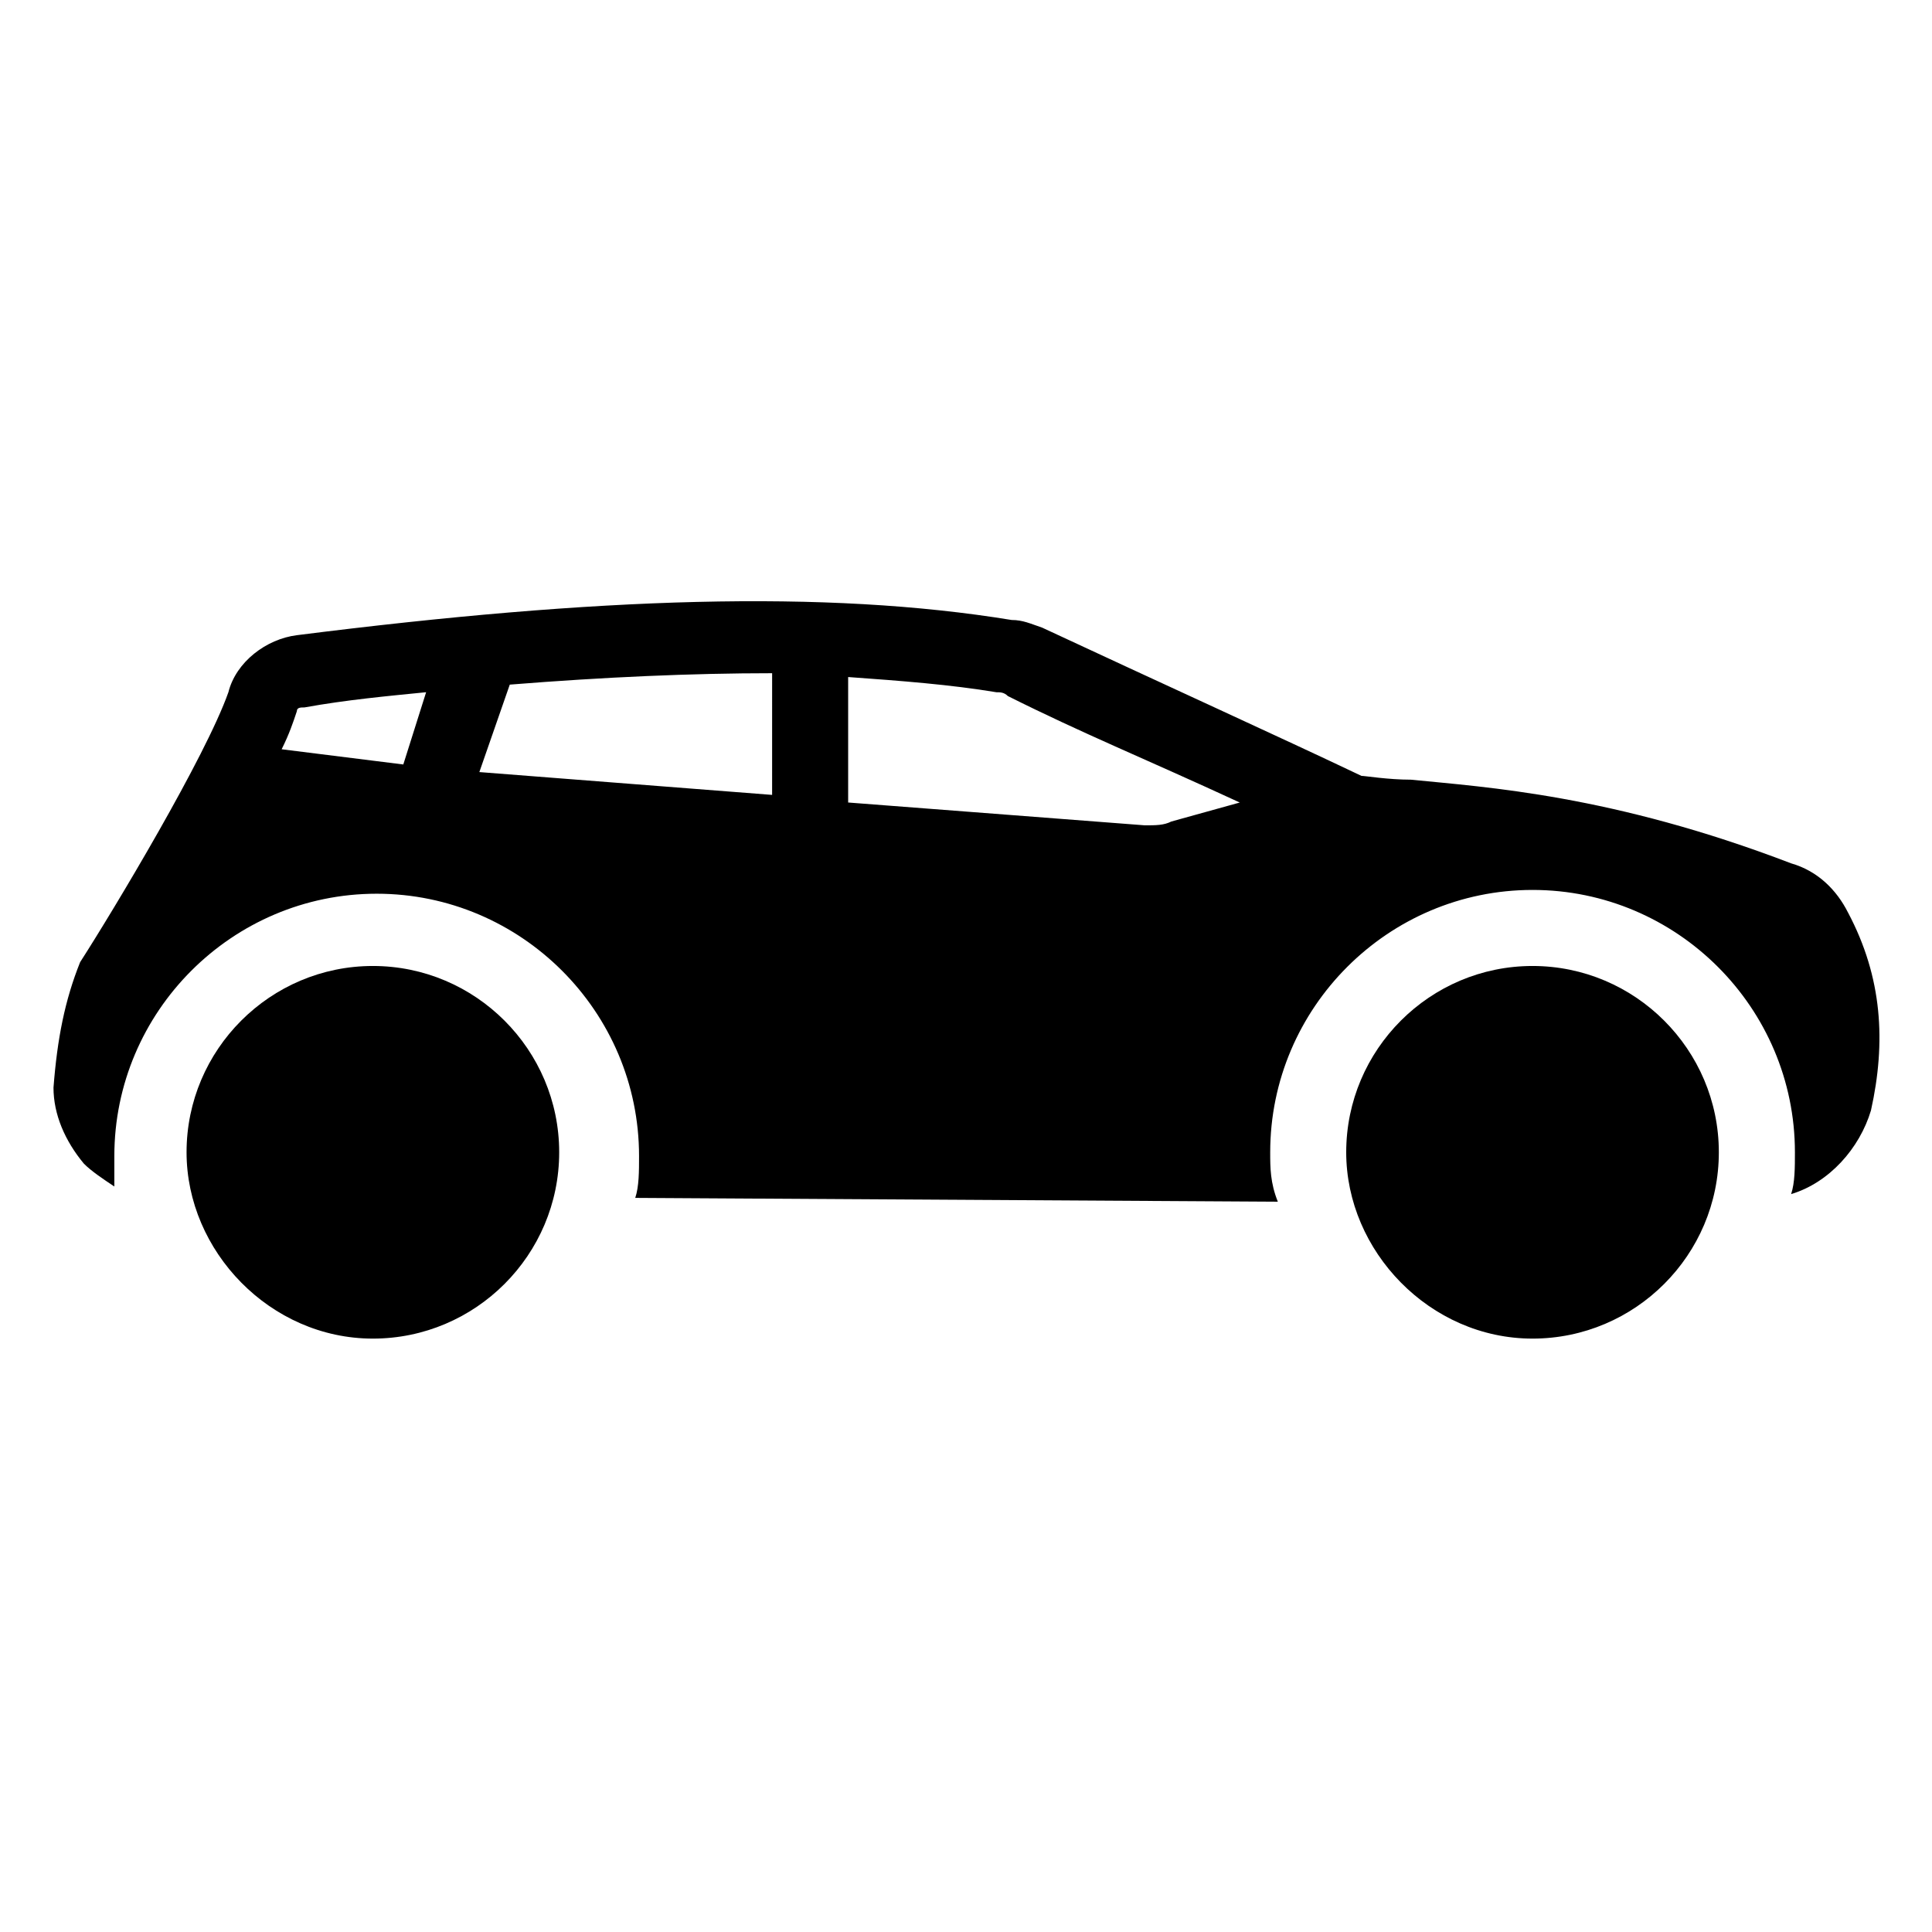
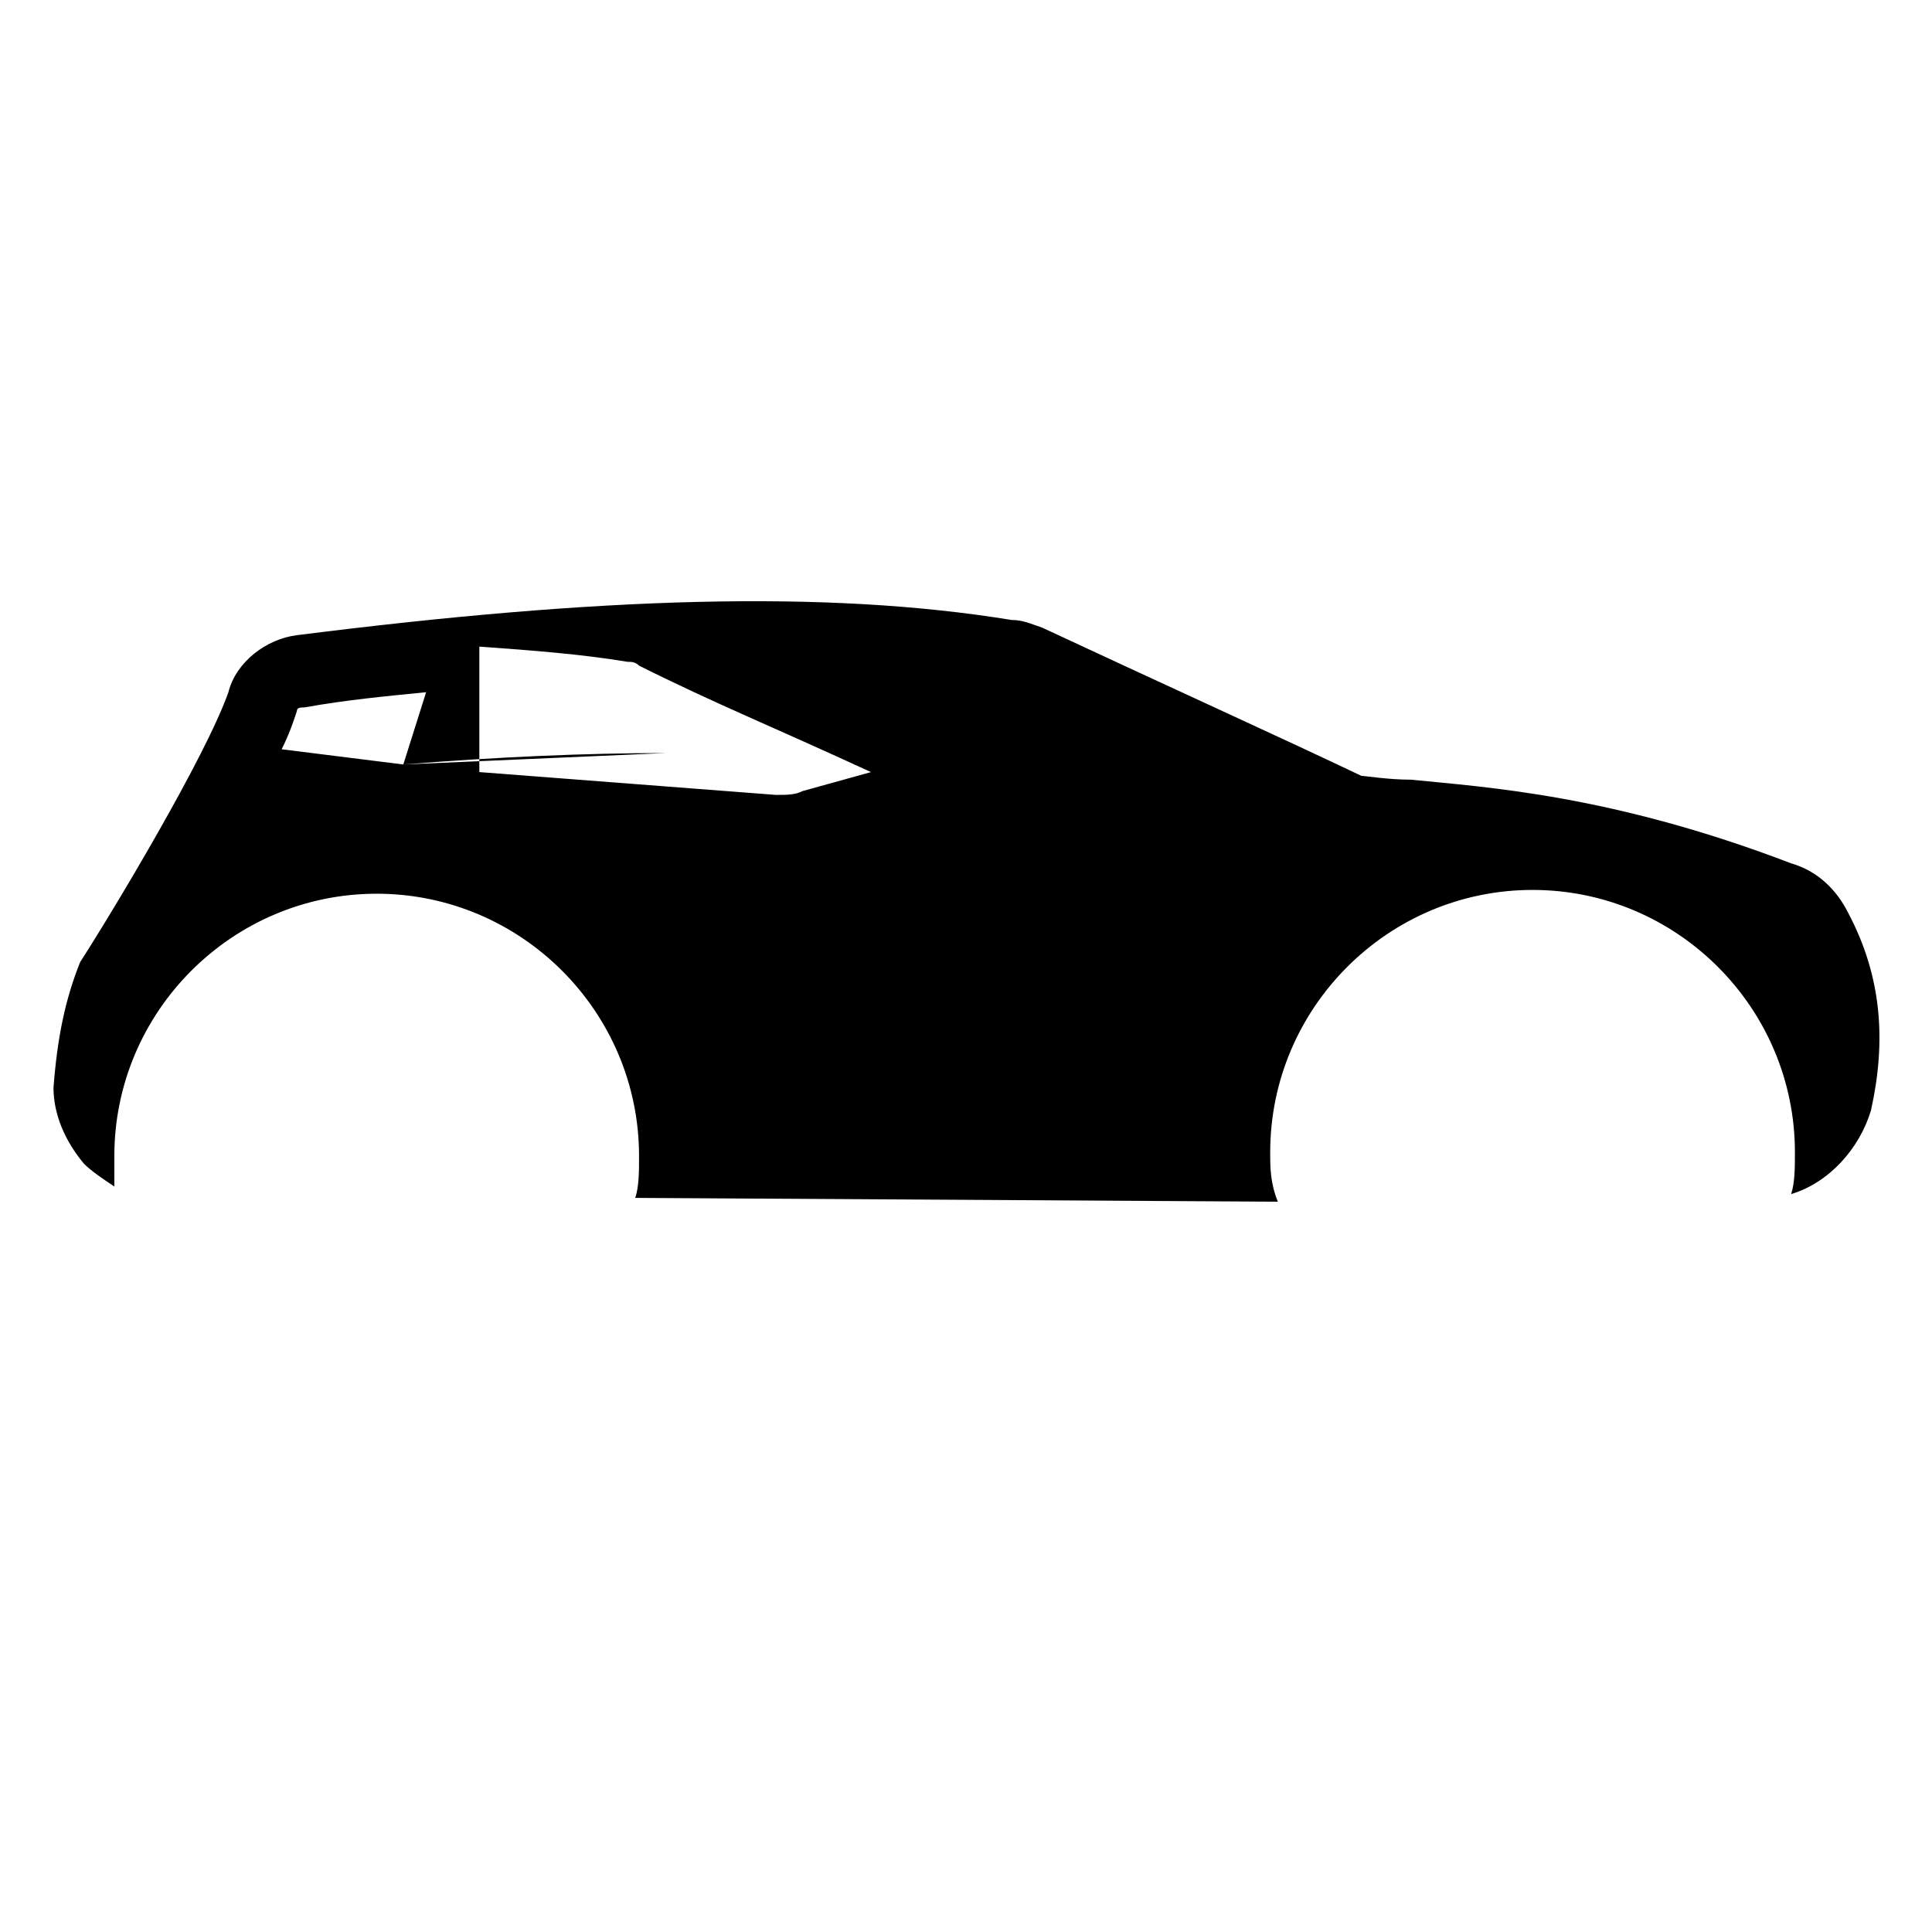
<svg xmlns="http://www.w3.org/2000/svg" fill="#000000" width="800px" height="800px" version="1.1" viewBox="144 144 512 512">
  <g>
-     <path d="m633.77 385.89c-3.023-6.047-8.062-11.082-15.113-13.098-47.359-18.137-80.609-20.152-100.76-22.168-6.047 0-12.09-1.008-13.098-1.008-21.16-10.078-54.41-25.191-84.641-39.297-3.023-1.008-5.039-2.016-8.062-2.016-49.375-8.062-109.83-6.047-189.43 4.031-8.062 1.008-16.121 7.055-18.137 15.113-6.047 17.129-30.23 57.434-39.297 71.539-4.031 10.078-6.047 20.152-7.055 33.25 0 7.055 3.023 14.105 8.062 20.152 2.016 2.016 5.039 4.031 8.062 6.047v-8.062c0-38.289 31.234-69.527 69.527-69.527 38.289 0 69.527 31.234 69.527 69.527 0 4.031 0 8.062-1.008 11.082l170.29 1.008c-2.019-5.031-2.019-9.062-2.019-13.094 0-38.289 31.234-69.527 69.527-69.527 38.289 0 69.527 31.234 69.527 69.527 0 4.031 0 8.062-1.008 11.082 10.078-3.023 18.137-12.09 21.16-22.168 4.027-18.133 3.019-35.266-6.051-52.395zm-382.89-39.297-32.242-4.031c2.016-4.031 3.023-7.055 4.031-10.078 0-1.008 1.008-1.008 2.016-1.008 11.082-2.016 22.168-3.023 32.242-4.031zm97.738 8.062-77.586-6.047 8.062-23.176c25.191-2.016 48.367-3.023 69.527-3.023zm105.8 7.055c-2.016 1.008-4.031 1.008-7.055 1.008l-78.594-6.047v-33.25c14.105 1.008 27.207 2.016 39.297 4.031 1.008 0 2.016 0 3.023 1.008 20.152 10.078 35.266 16.121 61.465 28.215z" />
-     <path d="m500.76 449.37c0-27.207 22.168-49.375 49.375-49.375s49.375 22.168 49.375 49.375c0 27.207-22.168 49.375-49.375 49.375s-49.375-23.176-49.375-49.375z" />
-     <path d="m193.44 449.37c0-27.207 22.168-49.375 49.375-49.375s49.375 22.168 49.375 49.375c0 27.207-22.168 49.375-49.375 49.375s-49.375-23.176-49.375-49.375z" />
+     <path d="m633.77 385.89c-3.023-6.047-8.062-11.082-15.113-13.098-47.359-18.137-80.609-20.152-100.76-22.168-6.047 0-12.09-1.008-13.098-1.008-21.16-10.078-54.41-25.191-84.641-39.297-3.023-1.008-5.039-2.016-8.062-2.016-49.375-8.062-109.83-6.047-189.43 4.031-8.062 1.008-16.121 7.055-18.137 15.113-6.047 17.129-30.23 57.434-39.297 71.539-4.031 10.078-6.047 20.152-7.055 33.25 0 7.055 3.023 14.105 8.062 20.152 2.016 2.016 5.039 4.031 8.062 6.047v-8.062c0-38.289 31.234-69.527 69.527-69.527 38.289 0 69.527 31.234 69.527 69.527 0 4.031 0 8.062-1.008 11.082l170.29 1.008c-2.019-5.031-2.019-9.062-2.019-13.094 0-38.289 31.234-69.527 69.527-69.527 38.289 0 69.527 31.234 69.527 69.527 0 4.031 0 8.062-1.008 11.082 10.078-3.023 18.137-12.09 21.16-22.168 4.027-18.133 3.019-35.266-6.051-52.395zm-382.89-39.297-32.242-4.031c2.016-4.031 3.023-7.055 4.031-10.078 0-1.008 1.008-1.008 2.016-1.008 11.082-2.016 22.168-3.023 32.242-4.031zc25.191-2.016 48.367-3.023 69.527-3.023zm105.8 7.055c-2.016 1.008-4.031 1.008-7.055 1.008l-78.594-6.047v-33.25c14.105 1.008 27.207 2.016 39.297 4.031 1.008 0 2.016 0 3.023 1.008 20.152 10.078 35.266 16.121 61.465 28.215z" />
  </g>
</svg>